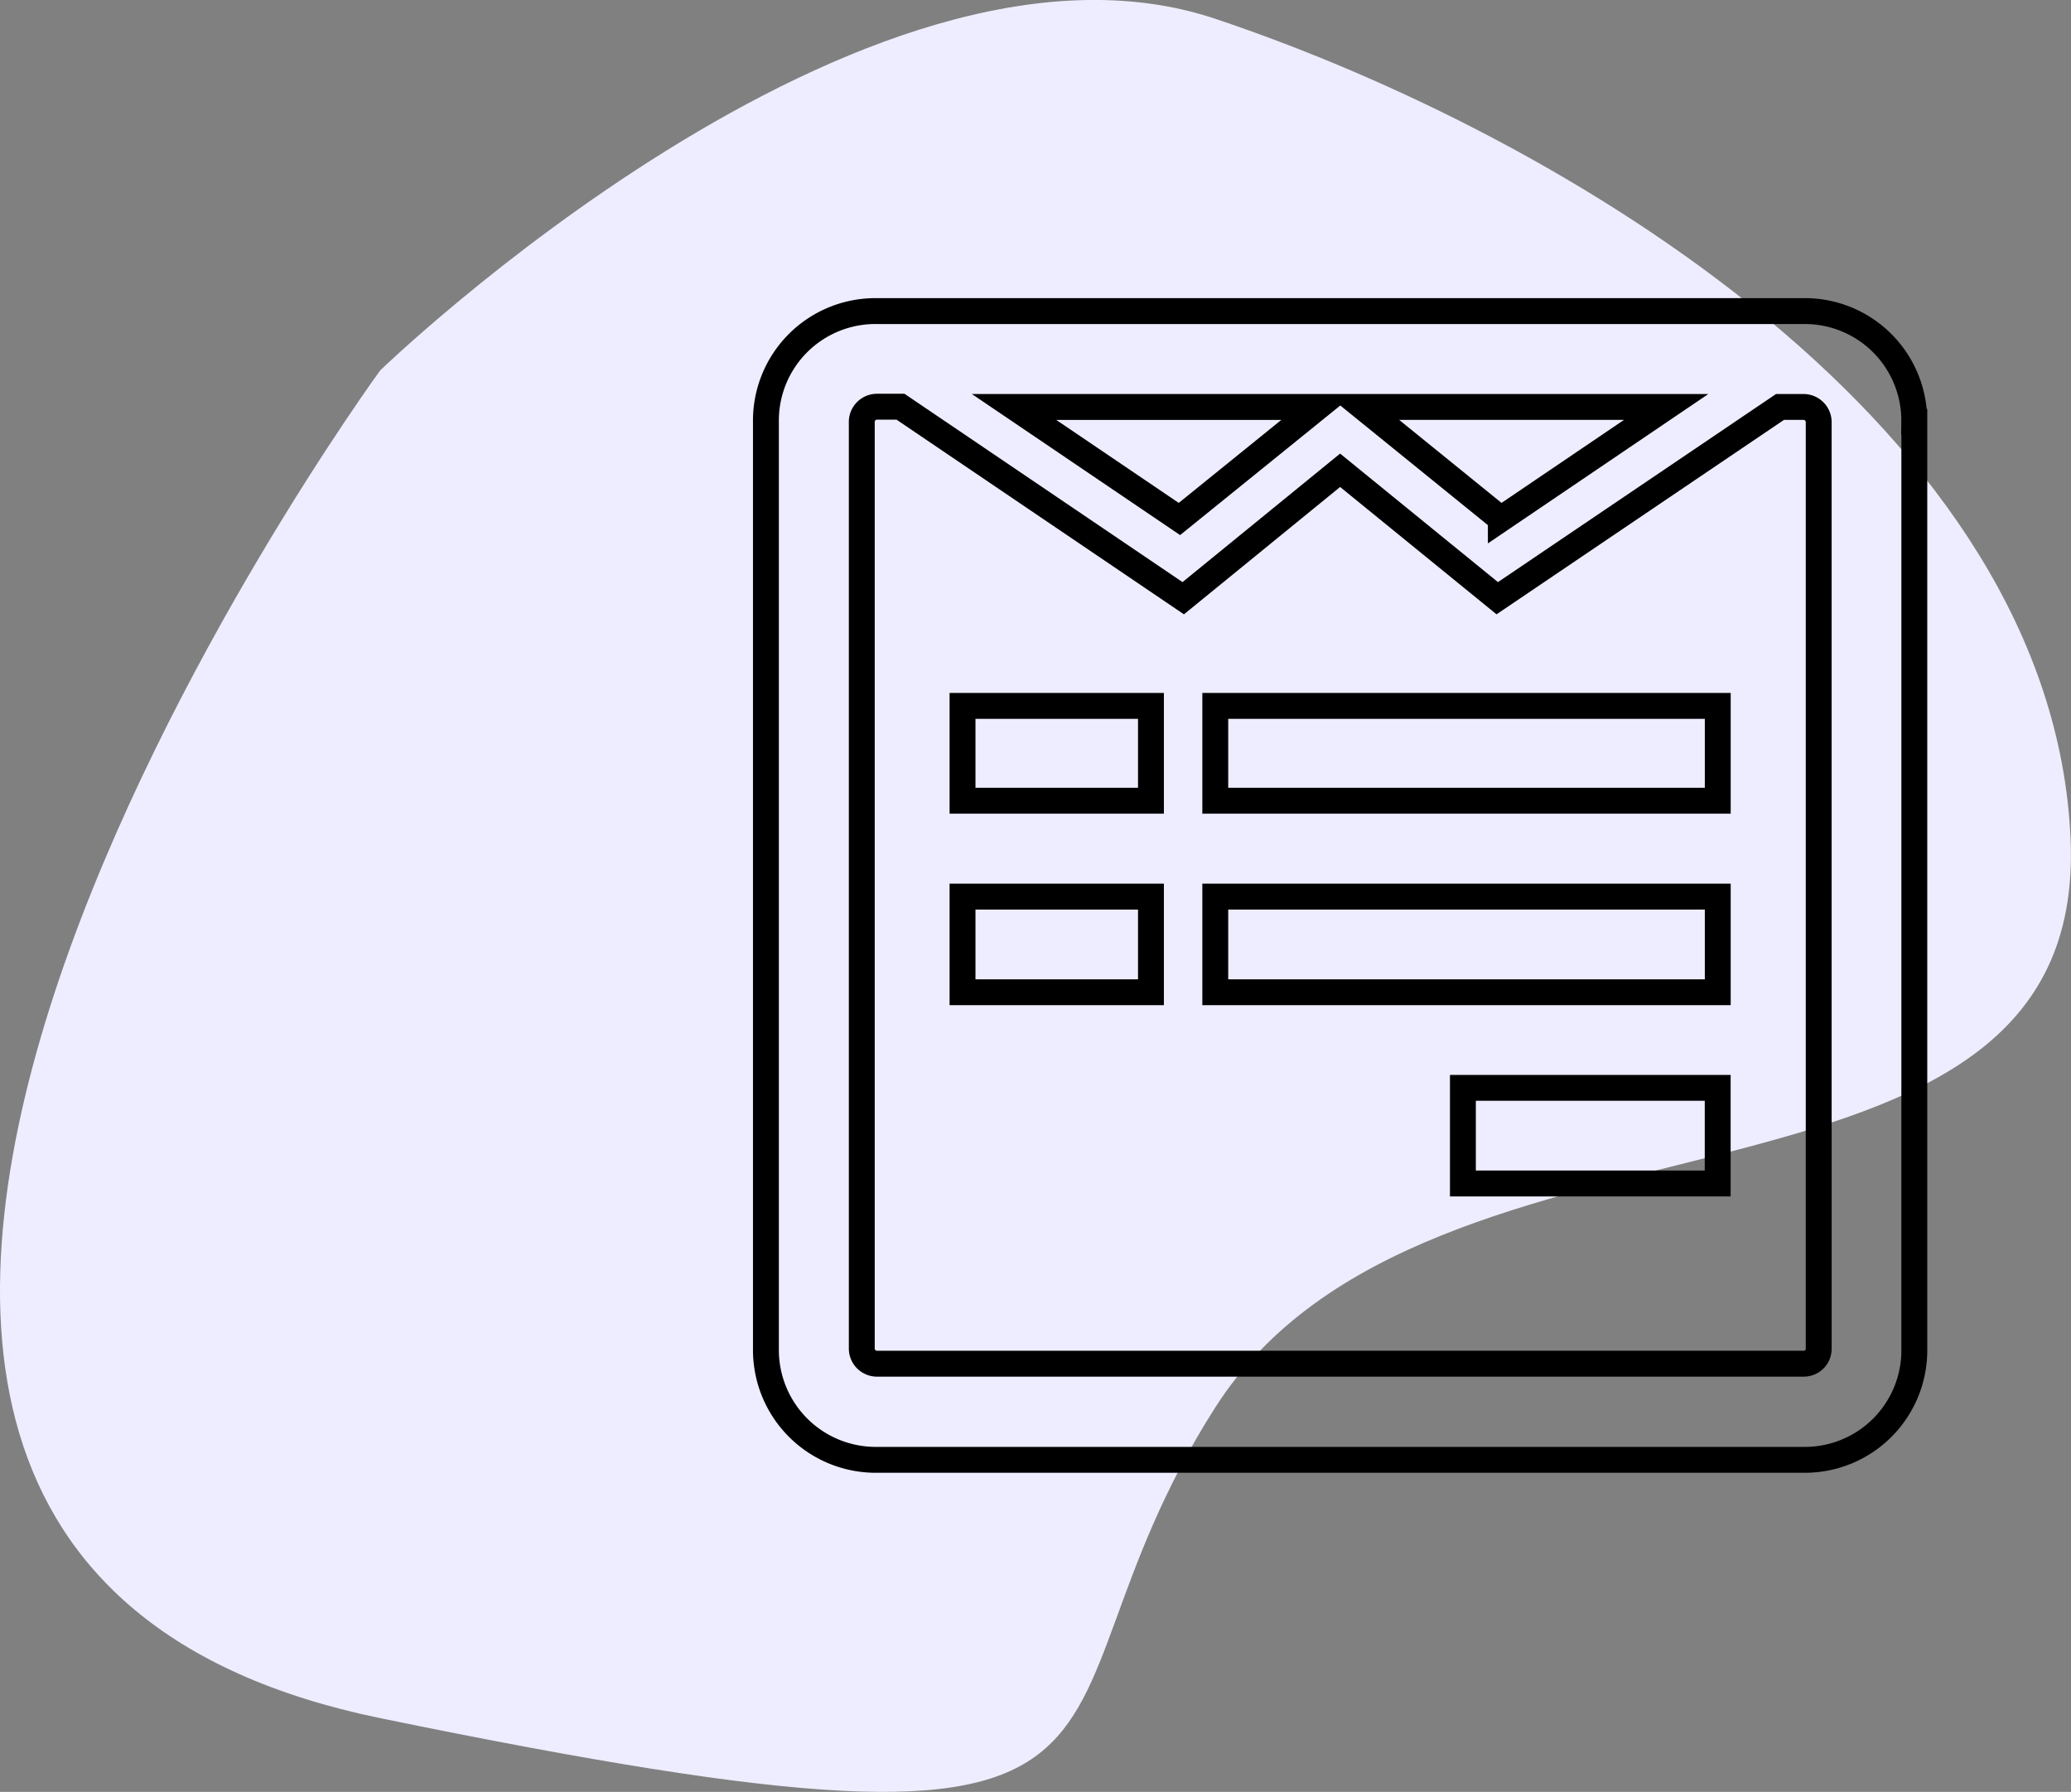
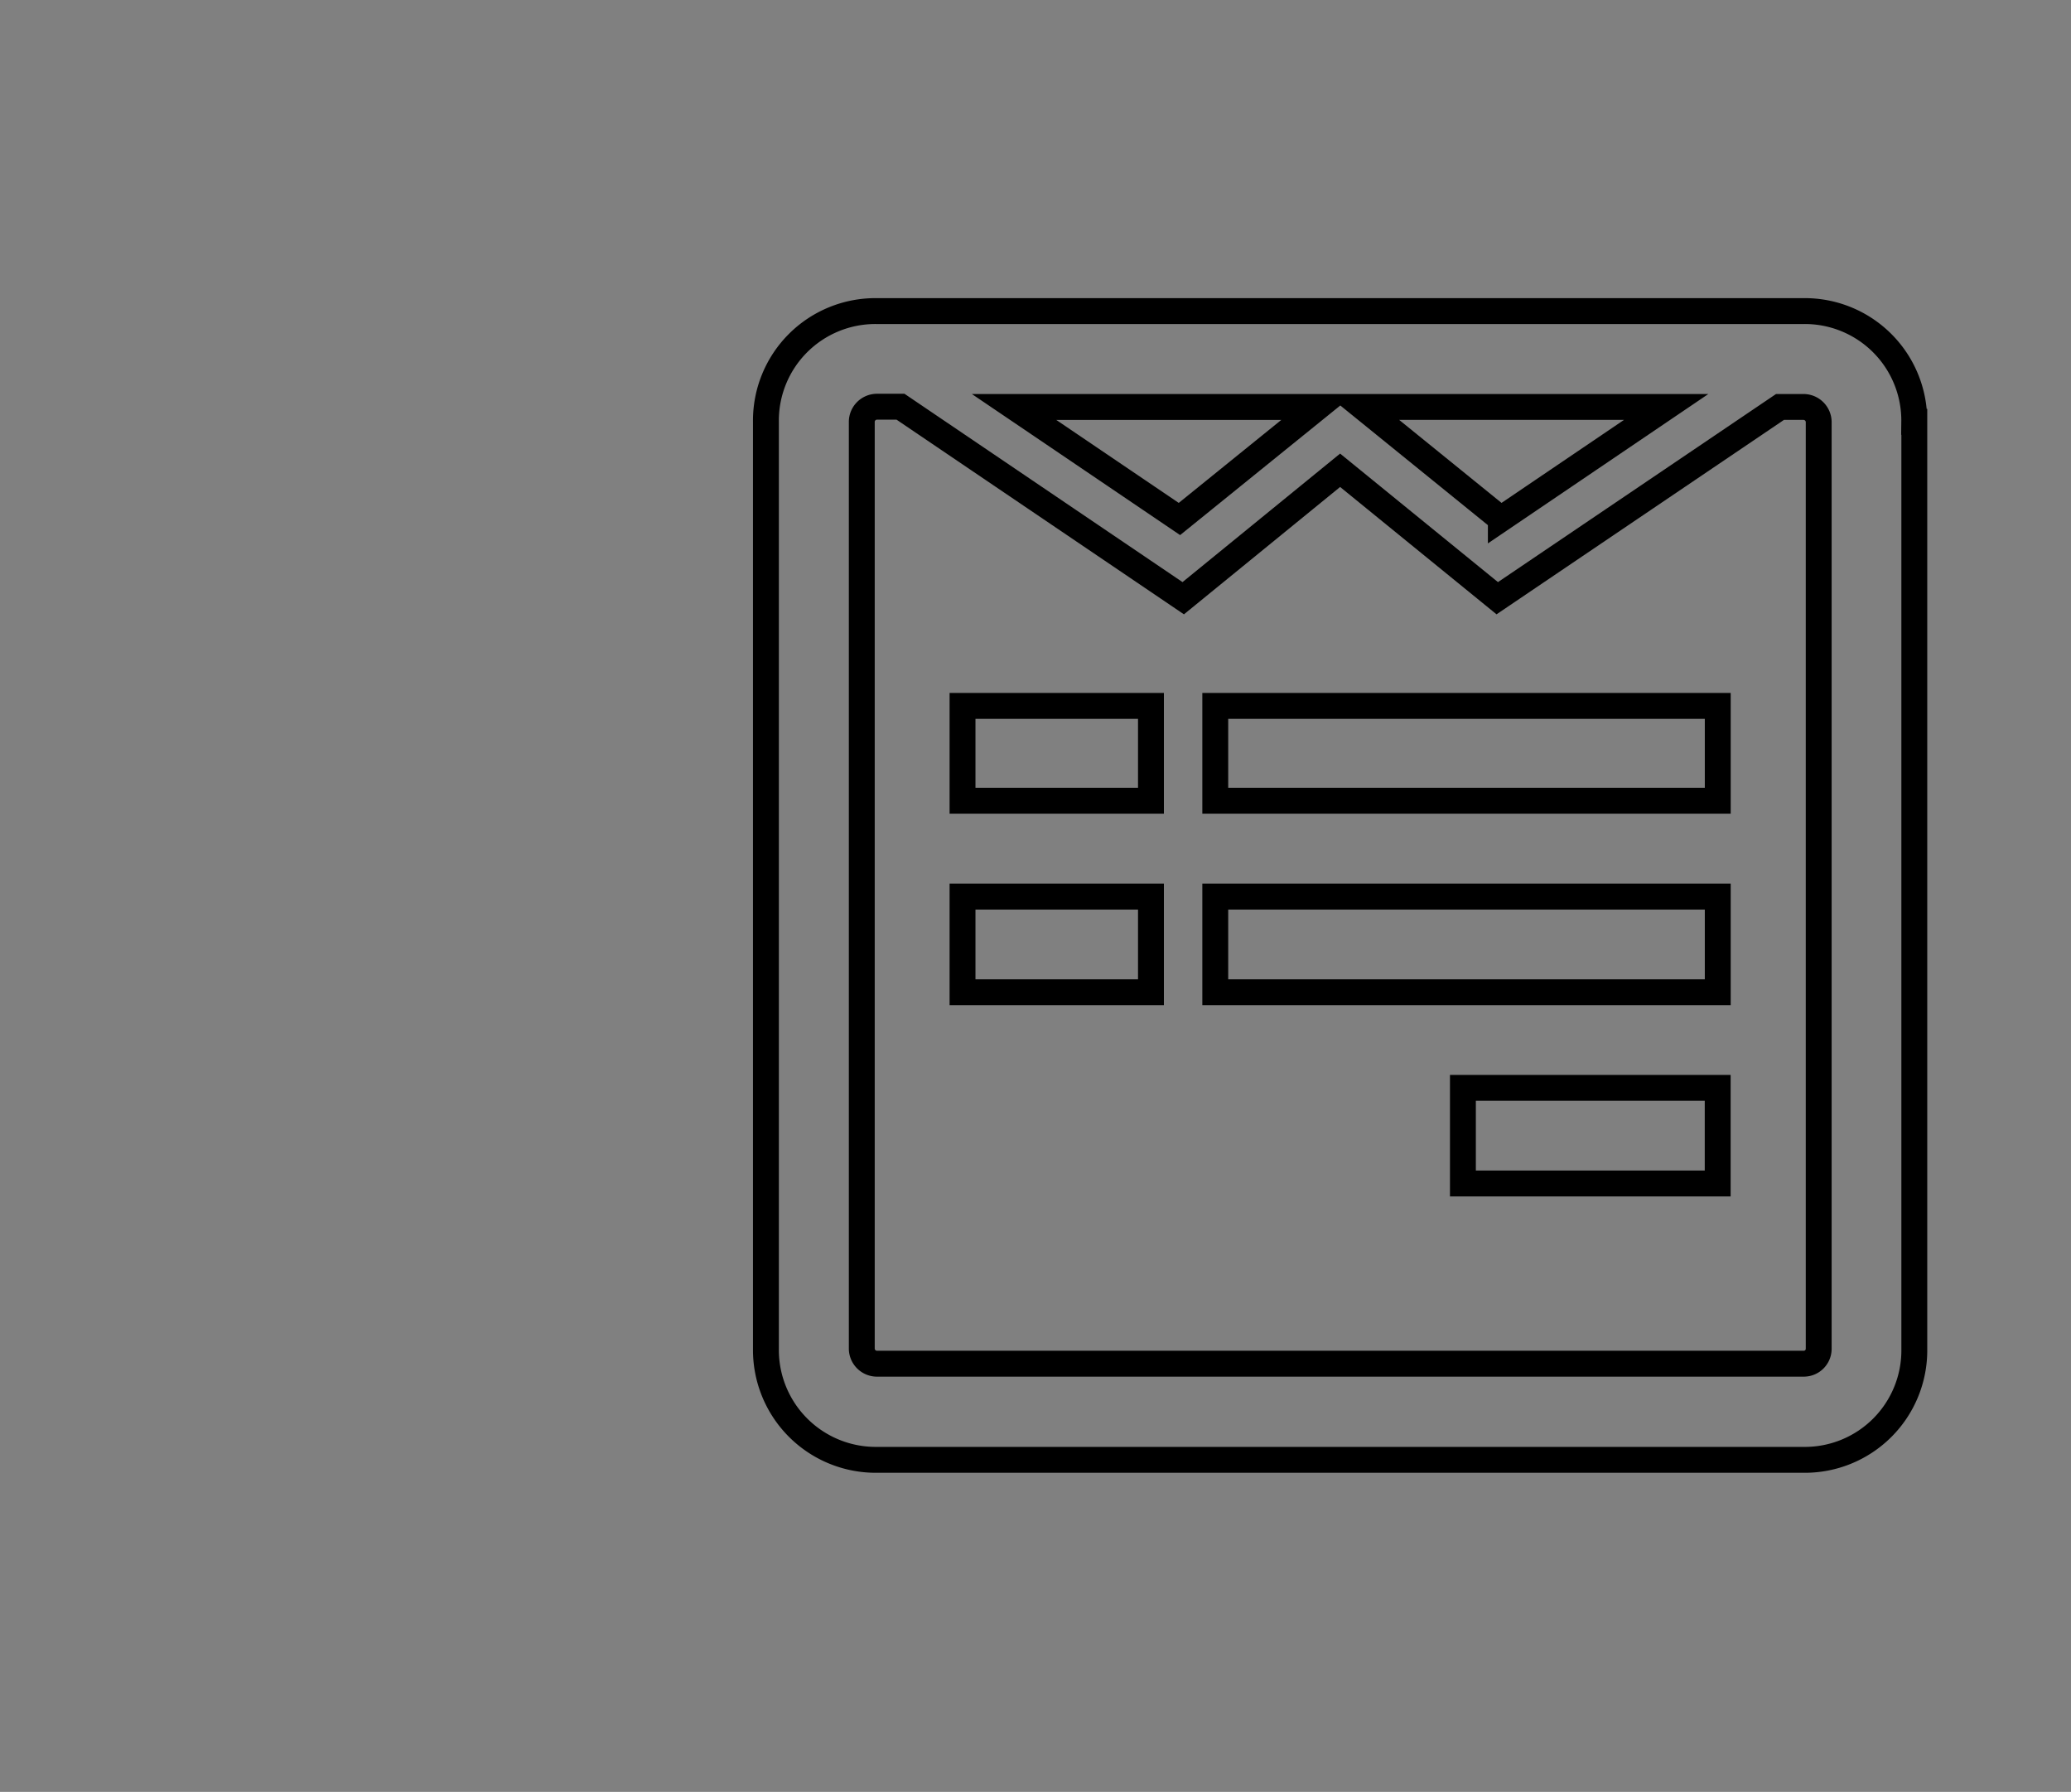
<svg xmlns="http://www.w3.org/2000/svg" width="160.038" height="138.456" viewBox="0 0 160.038 138.456">
  <rect x="0" y="0" width="160.038" height="138.456" fill="#808080" stroke="none" />
  <g id="provide_illus" data-name="provide illus" transform="translate(-389.813 -4638.456)">
-     <path id="Path_29" data-name="Path 29" d="M-3640.135,4667.075s-66.105,90.555,0,104.139,48.057,1.811,64.526-24,67.459-12.225,66.1-43.919-39.031-54.333-66.1-63.389S-3640.135,4667.075-3640.135,4667.075Z" transform="translate(4059.328)" fill="#ededff" />
    <path id="Icon_awesome-wpforms" data-name="Icon awesome-wpforms" d="M88.743,10.307V81.955a8.46,8.46,0,0,1-8.557,8.557H8.557A8.489,8.489,0,0,1,0,81.935V10.307A8.46,8.46,0,0,1,8.557,1.75H80.2a8.456,8.456,0,0,1,8.538,8.557ZM81.354,81.935V10.307A1.176,1.176,0,0,0,80.2,9.158H78.363L56.514,23.936,44.371,14.051,32.248,23.936,10.4,9.139H8.557a1.176,1.176,0,0,0-1.149,1.149V81.935a1.176,1.176,0,0,0,1.149,1.149H80.2A1.15,1.15,0,0,0,81.354,81.935Zm-51.6-49.68v7.329H15.193V32.255Zm0,14.738v7.389H15.193V46.993H29.753Zm2.2-29.178,10.7-8.656H19.175Zm41.6,14.44v7.329H34.724V32.255Zm0,14.738v7.389H34.724V46.993H73.549ZM56.791,17.815,69.568,9.158H46.114l10.677,8.656ZM73.549,61.77v7.389H53.86V61.77Z" transform="translate(449 4660.743)" fill="none" stroke="#000" stroke-width="2" />
  </g>
</svg>